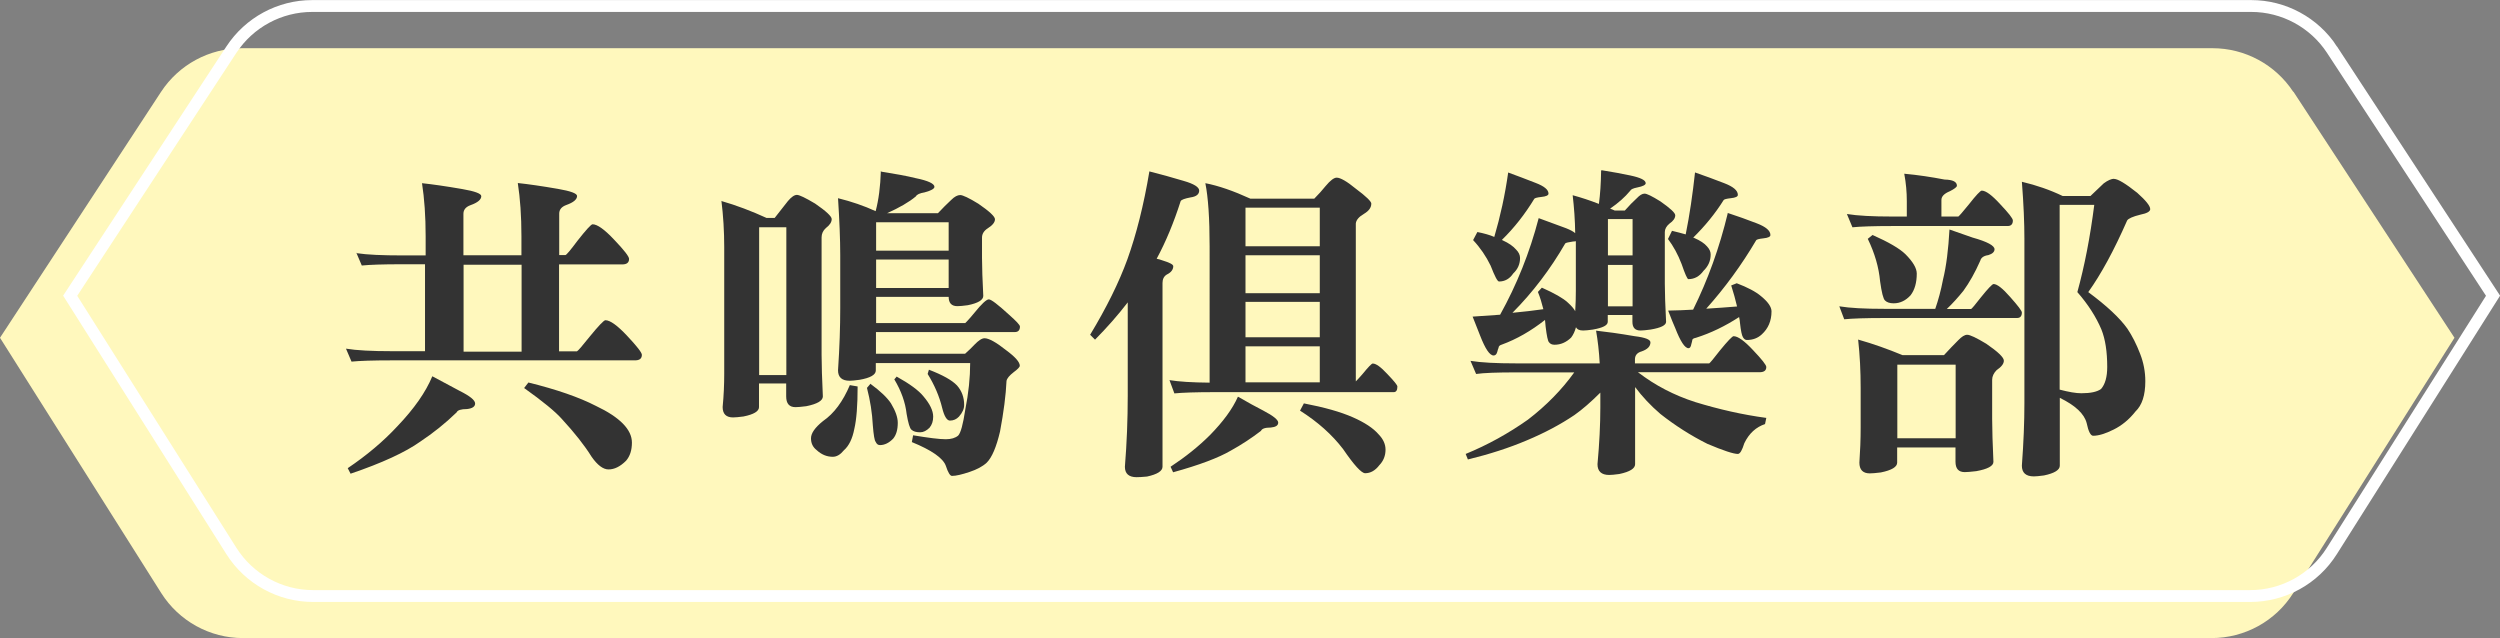
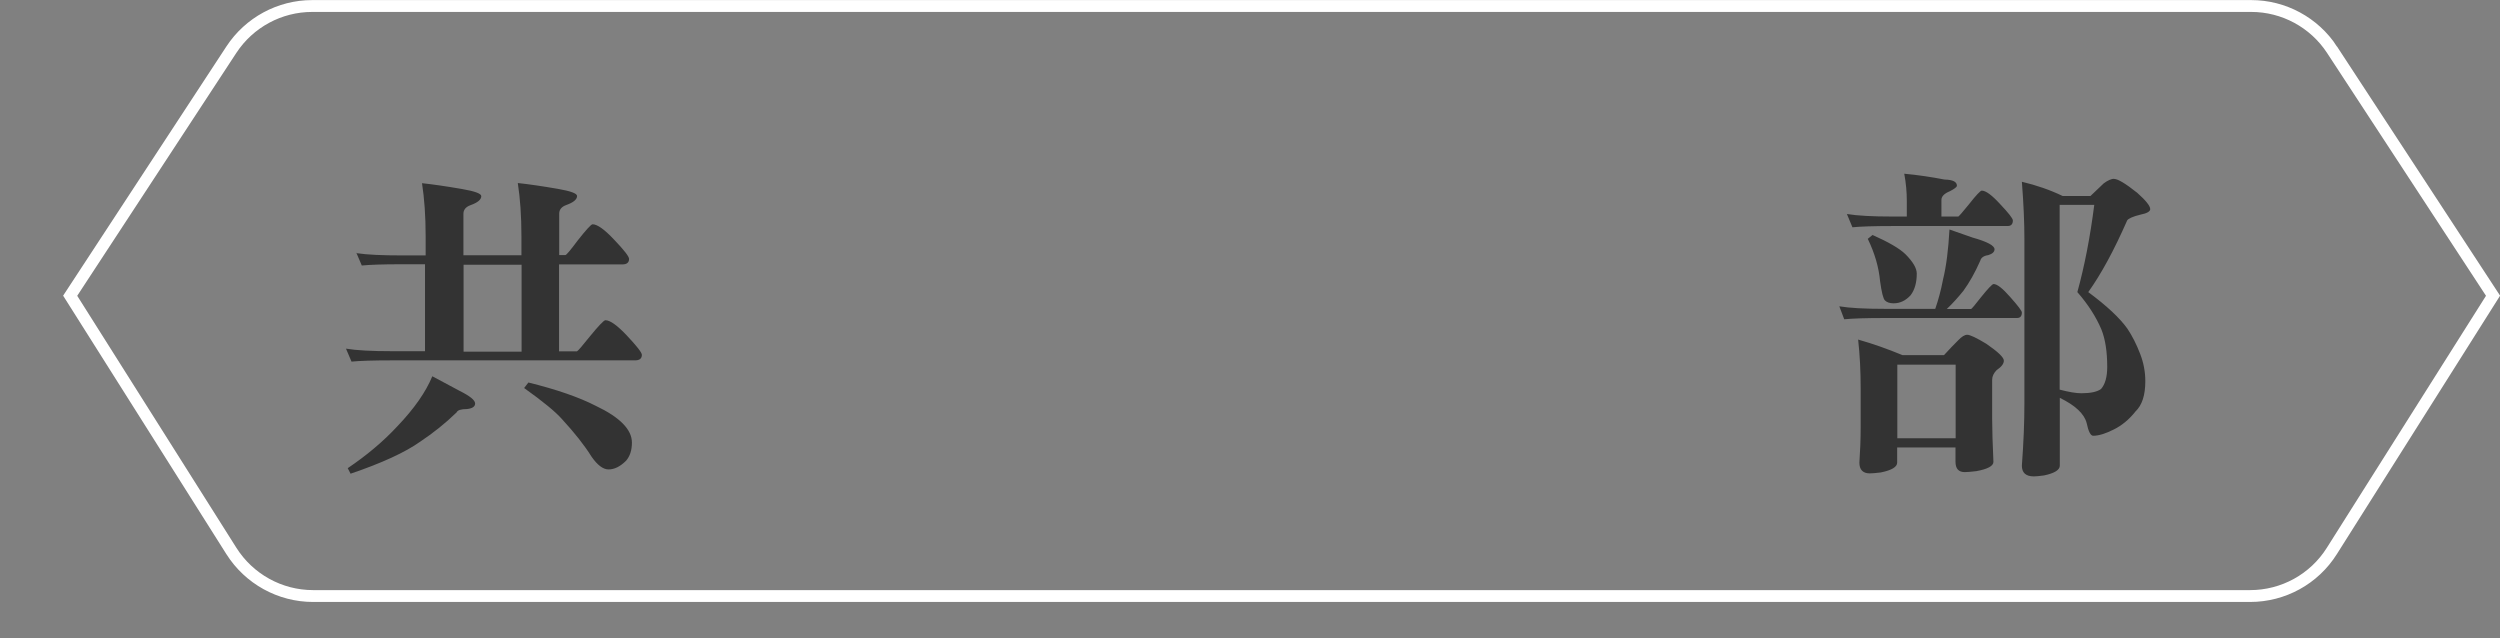
<svg xmlns="http://www.w3.org/2000/svg" id="_層_2" viewBox="0 0 158.17 40.37">
  <rect x="0" y="0" width="158.17" height="40.37" fill="#808080" stroke="none" />
  <defs>
    <style>.cls-1{fill:#fff8bd;}.cls-2{fill:none;stroke:#fff;stroke-miterlimit:10;stroke-width:.75px;}.cls-3{fill:#333;}</style>
  </defs>
  <g id="_計">
    <g>
-       <path class="cls-1" d="M145.09,5.81c-1.13-1.72-3.05-2.76-5.11-2.76H15.3c-2.06,0-3.98,1.04-5.11,2.76L0,21.37l10.2,16.15c1.12,1.77,3.07,2.85,5.17,2.85h124.55c2.1,0,4.05-1.07,5.17-2.85l10.2-16.15-10.19-15.57Z" />
      <path class="cls-2" d="M147.54,3.14c-1.13-1.72-3.05-2.76-5.11-2.76H19.75c-2.06,0-3.98,1.04-5.11,2.76L4.44,18.71l10.2,16.15c1.12,1.77,3.07,2.85,5.17,2.85h122.55c2.1,0,4.05-1.07,5.17-2.85l10.2-16.15-10.19-15.57Z" />
      <g>
        <path class="cls-3" d="M22.58,16.02c.67,.1,1.63,.14,2.87,.14h1.48v-1.21c0-1.27-.08-2.39-.23-3.36,.66,.07,1.5,.19,2.54,.37,.81,.14,1.21,.29,1.21,.45,0,.22-.23,.41-.68,.57-.3,.11-.45,.29-.45,.55v2.62h3.67v-1.21c0-1.27-.08-2.39-.23-3.36,.66,.07,1.5,.19,2.54,.37,.81,.14,1.21,.29,1.21,.45,0,.22-.23,.41-.68,.57-.3,.11-.45,.29-.45,.55v2.62h.39c.07-.01,.32-.31,.76-.9,.55-.7,.87-1.05,.96-1.05,.3,0,.76,.33,1.37,.98,.63,.66,.94,1.06,.94,1.21,0,.23-.14,.35-.43,.35h-4v5.5h1.13c.07-.03,.33-.33,.8-.92,.57-.7,.91-1.05,1-1.05,.3,0,.76,.33,1.37,.98,.63,.67,.94,1.07,.94,1.21,0,.23-.14,.35-.43,.35h-15.4c-1.2,0-2.05,.03-2.54,.08l-.35-.82c.67,.11,1.63,.16,2.89,.16h2.11v-5.5h-1.48c-1.19,0-2.03,.03-2.52,.08l-.35-.82Zm4.78,7.79c.64,.34,1.22,.65,1.72,.92,.66,.33,.98,.59,.98,.8,0,.19-.17,.31-.51,.35-.38,0-.6,.07-.66,.21-.72,.7-1.49,1.31-2.3,1.85-.94,.67-2.41,1.35-4.41,2.03l-.18-.35c1.2-.81,2.25-1.69,3.14-2.65,1.07-1.12,1.8-2.17,2.21-3.16Zm5.64-1.56v-5.5h-3.67v5.5h3.67Zm.43,1.95c1.78,.44,3.2,.93,4.27,1.48,1.52,.72,2.28,1.5,2.28,2.32,0,.48-.12,.86-.37,1.15-.37,.37-.74,.55-1.11,.55-.34,0-.7-.27-1.07-.8-.44-.71-1.07-1.51-1.89-2.4-.41-.46-1.2-1.11-2.38-1.95l.27-.35Z" />
-         <path class="cls-3" d="M45.65,12.72c.94,.27,1.89,.63,2.85,1.07h.51c.31-.4,.59-.75,.84-1.07,.22-.26,.41-.39,.57-.39,.15,0,.53,.18,1.15,.55,.7,.48,1.05,.81,1.05,.98,0,.19-.12,.38-.37,.57-.18,.16-.27,.36-.27,.59v7.44c0,.64,.03,1.52,.08,2.62,0,.27-.35,.48-1.05,.62-.31,.04-.54,.06-.68,.06-.4,0-.59-.23-.59-.68v-.82h-1.72v1.5c0,.26-.33,.46-.98,.59-.3,.04-.52,.06-.66,.06-.44,0-.66-.22-.66-.66,.07-.71,.1-1.42,.1-2.13v-7.98c0-1.01-.06-2-.18-2.95Zm2.38,11.01h1.72V14.38h-1.72v9.35Zm5.76,.64l.47,.08c0,1.2-.07,2.1-.21,2.69-.12,.62-.34,1.07-.66,1.35-.22,.27-.45,.41-.7,.41-.38,0-.72-.14-1.03-.43-.23-.18-.35-.42-.35-.74s.25-.68,.76-1.09c.7-.48,1.26-1.24,1.7-2.28Zm1.97-13.51c.89,.14,1.61,.27,2.17,.41,.79,.16,1.19,.35,1.19,.55,0,.12-.21,.24-.62,.35-.31,.05-.5,.14-.55,.25-.44,.37-1.05,.72-1.83,1.07h3.22c.31-.33,.59-.61,.84-.84,.21-.21,.4-.31,.57-.31,.16,0,.55,.18,1.15,.55,.7,.48,1.05,.81,1.05,.98,0,.19-.15,.38-.45,.57-.25,.16-.37,.36-.37,.59v1.29c0,.59,.03,1.39,.08,2.4,0,.26-.33,.46-.98,.59-.29,.04-.51,.06-.66,.06-.37,0-.55-.2-.55-.59h-4.59v1.66h5.64s.22-.21,.57-.64c.46-.57,.77-.86,.92-.86s.58,.33,1.29,.98c.45,.4,.68,.64,.68,.74,0,.23-.11,.35-.33,.35h-8.78v1.37h5.64c.25-.22,.44-.41,.59-.57,.26-.27,.47-.41,.64-.41,.27,0,.73,.25,1.37,.76,.57,.42,.86,.75,.86,.98,0,.08-.13,.22-.39,.41-.27,.21-.42,.39-.45,.55-.04,.9-.18,1.97-.41,3.2-.23,.98-.51,1.64-.84,1.97-.27,.25-.64,.44-1.09,.59-.48,.16-.85,.25-1.11,.25-.12,0-.25-.21-.39-.64-.18-.49-.9-.99-2.15-1.5l.08-.43c.96,.16,1.65,.25,2.07,.25,.34,0,.6-.08,.78-.23,.16-.16,.31-.71,.45-1.64,.21-1.05,.31-2.04,.31-2.95h-5.97v.47c0,.27-.34,.47-1.03,.59-.29,.04-.49,.06-.62,.06-.49,0-.74-.22-.74-.66,.1-1.48,.14-2.78,.14-3.92v-3.38c0-.98-.05-2.18-.14-3.59,.85,.21,1.64,.48,2.38,.82,.19-.71,.3-1.56,.33-2.54Zm-.68,13.43c.63,.46,1.06,.88,1.29,1.23,.29,.48,.43,.89,.43,1.23,0,.44-.1,.77-.29,1-.26,.27-.54,.41-.84,.41-.12,0-.21-.07-.27-.21-.07-.07-.13-.42-.18-1.05-.04-.77-.16-1.55-.37-2.36l.23-.27Zm.35-10.23v1.8h4.59v-1.8h-4.59Zm0,2.36v1.8h4.59v-1.8h-4.59Zm1.29,7.4c.83,.46,1.4,.88,1.7,1.25,.41,.48,.62,.91,.62,1.29,0,.29-.08,.52-.23,.7-.19,.19-.39,.29-.59,.29-.25,0-.43-.05-.55-.16-.11-.08-.21-.42-.31-1-.08-.72-.34-1.46-.78-2.19l.14-.16Zm2.05-.43c.86,.33,1.46,.66,1.78,1,.3,.34,.45,.75,.45,1.23,0,.25-.11,.49-.33,.74-.15,.16-.34,.25-.57,.25-.19,0-.36-.27-.49-.8-.18-.74-.49-1.46-.92-2.15l.08-.27Z" />
-         <path class="cls-3" d="M72.74,10.85c.75,.19,1.46,.39,2.13,.59,.67,.19,1,.4,1,.62,0,.23-.18,.38-.55,.43-.36,.07-.56,.14-.62,.23-.44,1.37-.94,2.58-1.52,3.65,.14,.03,.25,.06,.35,.1,.46,.14,.7,.26,.7,.37,0,.22-.14,.4-.41,.53-.18,.11-.27,.29-.27,.53v11.63c0,.27-.33,.48-.98,.62-.3,.03-.52,.04-.66,.04-.49,0-.74-.22-.74-.66,.12-1.49,.18-2.99,.18-4.51v-5.89c-.62,.81-1.31,1.59-2.07,2.36l-.31-.31c1.04-1.72,1.83-3.32,2.36-4.78,.56-1.56,1.03-3.41,1.39-5.56Zm3.79,13.35V15.59c0-1.76-.09-3.1-.27-4,.83,.16,1.78,.49,2.85,.98h4.04c.27-.27,.51-.54,.72-.8,.3-.36,.53-.53,.7-.53,.23,0,.64,.23,1.21,.7,.66,.49,.98,.81,.98,.94,0,.25-.15,.46-.45,.64-.33,.19-.51,.4-.53,.62v9.99c.1-.1,.24-.25,.43-.47,.36-.44,.57-.66,.64-.66,.21,0,.51,.22,.92,.66,.42,.44,.64,.7,.64,.8,0,.23-.08,.35-.23,.35h-11.32c-1.2,0-2.06,.03-2.56,.08l-.31-.84c.6,.1,1.45,.15,2.54,.16Zm1.8,.9c.62,.36,1.15,.65,1.6,.88,.63,.33,.94,.58,.94,.76s-.16,.28-.47,.31c-.36,0-.56,.07-.62,.21-.6,.46-1.24,.88-1.91,1.25-.77,.45-1.98,.91-3.65,1.37l-.16-.35c.94-.62,1.78-1.29,2.5-2.01,.83-.85,1.42-1.65,1.76-2.42Zm.47-11.96v2.44h4.7v-2.44h-4.7Zm0,3.01v2.4h4.7v-2.4h-4.7Zm0,2.95v2.24h4.7v-2.24h-4.7Zm0,2.81v2.28h4.7v-2.28h-4.7Zm3.69,3.61c1.3,.25,2.33,.54,3.1,.88,.75,.33,1.3,.69,1.64,1.09,.29,.3,.43,.62,.43,.96,0,.38-.13,.71-.39,.98-.26,.34-.56,.51-.9,.51-.23,0-.7-.51-1.39-1.52-.7-.92-1.61-1.73-2.73-2.44l.25-.47Z" />
-         <path class="cls-3" d="M93.03,22.83c.67,.11,1.63,.16,2.89,.16h5.29c-.04-.75-.12-1.44-.23-2.07,.64,.07,1.46,.18,2.44,.35,.67,.08,1,.21,1,.39,0,.25-.18,.44-.55,.57-.29,.08-.43,.25-.43,.51v.25h4.7c.05-.03,.28-.3,.68-.82,.49-.6,.78-.9,.86-.9,.27,0,.68,.29,1.23,.88,.56,.59,.84,.94,.84,1.07,0,.22-.14,.33-.43,.33h-7.69c1.08,.83,2.29,1.46,3.63,1.89,1.5,.46,3,.8,4.49,1l-.08,.39c-.57,.19-1.01,.59-1.31,1.21-.14,.45-.27,.68-.41,.68-.27,0-.92-.21-1.93-.64-1.04-.52-2.03-1.15-2.97-1.89-.62-.53-1.15-1.1-1.6-1.7v4.88c0,.27-.33,.48-1,.62-.29,.04-.5,.06-.64,.06-.49,0-.74-.23-.74-.68,.12-1.31,.18-2.51,.18-3.59v-.94c-.59,.59-1.13,1.06-1.64,1.42-.89,.6-1.89,1.13-3.01,1.6-1.13,.48-2.38,.88-3.73,1.21l-.14-.35c1.39-.57,2.71-1.3,3.94-2.17,1.16-.89,2.14-1.89,2.93-2.99h-3.67c-1.2,0-2.05,.03-2.54,.1l-.35-.82Zm8.31-12.06c.74,.12,1.34,.23,1.8,.33,.66,.14,.98,.3,.98,.49,0,.11-.18,.2-.53,.27-.26,.05-.41,.12-.45,.21-.33,.4-.75,.77-1.27,1.13,.11,.04,.21,.08,.29,.12h.64c.27-.31,.53-.57,.76-.78,.18-.19,.34-.29,.49-.29,.14,0,.47,.16,1,.49,.63,.44,.94,.73,.94,.88,0,.18-.12,.36-.37,.53-.19,.16-.29,.34-.29,.53v3.28c0,.59,.03,1.39,.08,2.4,0,.22-.33,.38-.98,.49-.29,.04-.5,.06-.64,.06-.34,0-.51-.18-.51-.55v-.43h-1.56v.43c0,.22-.31,.38-.94,.49-.27,.04-.48,.06-.62,.06-.23,0-.38-.07-.45-.21-.07,.26-.17,.48-.31,.66-.31,.3-.66,.45-1.05,.45-.15,0-.27-.05-.35-.16-.07-.07-.14-.4-.21-.98-.01-.15-.03-.29-.04-.43-.89,.7-1.8,1.22-2.73,1.56-.14,.04-.21,.11-.21,.21-.03,.05-.05,.14-.08,.25-.04,.15-.12,.23-.23,.23-.25,0-.53-.42-.86-1.27-.1-.25-.25-.64-.47-1.19,.62-.04,1.2-.08,1.74-.12,1.05-1.89,1.87-3.92,2.44-6.11,.6,.22,1.18,.43,1.74,.64,.27,.11,.46,.21,.57,.31-.01-.83-.07-1.63-.16-2.4,.55,.15,1.1,.33,1.66,.55,.08-.6,.13-1.31,.14-2.11Zm-5.93,.14c.6,.22,1.18,.44,1.74,.66,.55,.21,.82,.43,.82,.68,0,.11-.15,.18-.45,.21-.27,.03-.42,.07-.45,.12-.59,.97-1.27,1.84-2.05,2.6l.04,.02c.4,.18,.68,.38,.86,.59,.16,.16,.25,.34,.25,.53,0,.38-.14,.71-.43,.98-.23,.34-.53,.51-.9,.51-.1,0-.27-.33-.53-1-.29-.6-.66-1.14-1.11-1.62l.27-.51c.41,.08,.77,.18,1.07,.31,.38-1.29,.68-2.65,.88-4.08Zm2.24,8.67c-.1-.4-.21-.77-.35-1.11l.25-.27c.81,.36,1.35,.67,1.64,.94,.23,.21,.39,.39,.47,.55,.03-.45,.04-.89,.04-1.31v-3.12c-.05,.01-.12,.02-.18,.02-.29,.04-.45,.08-.49,.12-.93,1.61-2.04,3.08-3.34,4.39,.71-.07,1.37-.14,1.97-.23Zm4.08-3.42h1.56v-2.3h-1.56v2.3Zm0,3.22h1.56v-2.62h-1.56v2.62Zm4.04-4.78c.34,.08,.64,.16,.88,.23,.25-1.23,.44-2.54,.59-3.92,.63,.22,1.24,.44,1.85,.68,.57,.22,.86,.46,.86,.74,0,.11-.15,.18-.45,.21-.27,.03-.42,.07-.45,.12-.53,.85-1.18,1.64-1.93,2.38,.04,0,.07,0,.08,.02,.37,.16,.64,.34,.8,.53,.15,.16,.23,.33,.23,.51,0,.4-.15,.74-.45,1.03-.26,.36-.58,.53-.96,.53-.07,0-.21-.32-.43-.96-.23-.6-.52-1.13-.86-1.58l.25-.51Zm3.53-1.13c.63,.21,1.24,.42,1.85,.66,.57,.22,.86,.46,.86,.74,0,.11-.15,.18-.45,.21-.27,.03-.42,.07-.45,.12-.92,1.56-1.97,3-3.16,4.33,.67-.04,1.32-.09,1.95-.14-.1-.42-.22-.87-.37-1.33l.35-.14c.68,.26,1.2,.53,1.54,.82,.44,.36,.66,.68,.66,.96,0,.6-.21,1.09-.62,1.46-.25,.23-.56,.35-.94,.35-.1,0-.18-.06-.25-.18s-.13-.41-.18-.86c-.01-.14-.03-.27-.06-.41-.88,.57-1.78,1.01-2.73,1.31-.15,.03-.23,.08-.23,.14-.01,.07-.03,.15-.06,.25-.03,.18-.09,.27-.18,.27-.23,0-.51-.42-.84-1.27-.1-.22-.25-.59-.45-1.11,.56-.01,1.09-.03,1.58-.06,.94-1.9,1.67-3.93,2.19-6.09Z" />
        <path class="cls-3" d="M123.34,14.52c.6,.21,1.09,.38,1.46,.51,.93,.26,1.39,.51,1.39,.74,0,.16-.13,.29-.39,.37-.29,.04-.46,.16-.51,.35-.34,.77-.7,1.4-1.07,1.91-.34,.42-.69,.81-1.05,1.15h1.54c.05-.03,.26-.27,.62-.74,.45-.56,.72-.84,.8-.84,.22,0,.57,.27,1.05,.82,.49,.55,.74,.88,.74,.98,0,.23-.1,.35-.31,.35h-8.39c-1.19,0-2.04,.03-2.54,.08l-.31-.82c.66,.11,1.61,.16,2.85,.16h3.22c.19-.55,.36-1.16,.49-1.85,.21-.85,.34-1.91,.41-3.18Zm-2.87-3.53c.88,.08,1.73,.21,2.56,.37,.52,.01,.78,.14,.78,.39,0,.08-.15,.2-.45,.35-.36,.15-.53,.33-.53,.55v1.05h1.07c.05-.03,.27-.28,.66-.76,.46-.59,.74-.88,.82-.88,.26,0,.65,.29,1.17,.86,.53,.56,.8,.9,.8,1.03,0,.23-.11,.35-.33,.35h-7.28c-1.2,0-2.05,.03-2.54,.08l-.35-.84c.67,.11,1.63,.16,2.89,.16h.9v-.98c0-.56-.05-1.13-.16-1.72Zm-2.89,10.5c.92,.26,1.85,.59,2.79,.98h2.62c.33-.36,.63-.67,.9-.94,.22-.23,.41-.35,.57-.35,.18,0,.58,.19,1.21,.57,.74,.51,1.11,.86,1.11,1.07,0,.19-.15,.39-.45,.59-.19,.19-.29,.4-.29,.62v2.48c0,.66,.03,1.56,.08,2.71,0,.26-.36,.46-1.09,.59-.34,.04-.58,.06-.72,.06-.4,0-.59-.22-.59-.66v-.9h-3.69v.96c0,.27-.34,.48-1.03,.62-.31,.04-.55,.06-.7,.06-.44,0-.66-.23-.66-.68,.05-.72,.08-1.46,.08-2.21v-2.52c0-1.05-.05-2.07-.16-3.06Zm.9-6.62c1.01,.45,1.7,.85,2.07,1.21,.48,.48,.72,.89,.72,1.23,0,.57-.13,1.03-.39,1.37-.31,.34-.67,.51-1.07,.51-.25,0-.43-.06-.55-.18-.11-.1-.21-.5-.31-1.21-.08-.89-.34-1.78-.78-2.69l.31-.25Zm1.56,12.86h3.69v-4.66h-3.69v4.66Zm13.72-16.41c.23,0,.72,.29,1.46,.88,.55,.49,.82,.83,.82,1.03,0,.15-.21,.27-.62,.35-.49,.12-.77,.25-.84,.37-.83,1.89-1.65,3.4-2.46,4.53,1.16,.86,1.99,1.63,2.48,2.32,.3,.45,.57,.98,.8,1.58,.22,.56,.33,1.14,.33,1.74,0,.89-.21,1.52-.62,1.91-.41,.52-.88,.9-1.39,1.15-.52,.26-.95,.39-1.29,.39-.16,0-.3-.27-.41-.8-.15-.59-.72-1.12-1.7-1.6v4.29c0,.27-.33,.48-1,.62-.3,.04-.51,.06-.64,.06-.51,0-.76-.23-.76-.68,.11-1.48,.16-2.78,.16-3.92V15.11c0-1-.05-2.2-.16-3.61,.93,.22,1.79,.52,2.58,.9h1.76c.34-.33,.62-.59,.84-.8,.26-.19,.48-.29,.66-.29Zm-3.45,1.64v11.69c.57,.15,1.03,.23,1.37,.23,.59,0,1-.09,1.25-.27,.26-.3,.39-.77,.39-1.39,0-.97-.12-1.76-.37-2.38-.33-.78-.83-1.57-1.52-2.36,.45-1.63,.81-3.47,1.07-5.52h-2.19Z" />
      </g>
    </g>
  </g>
</svg>